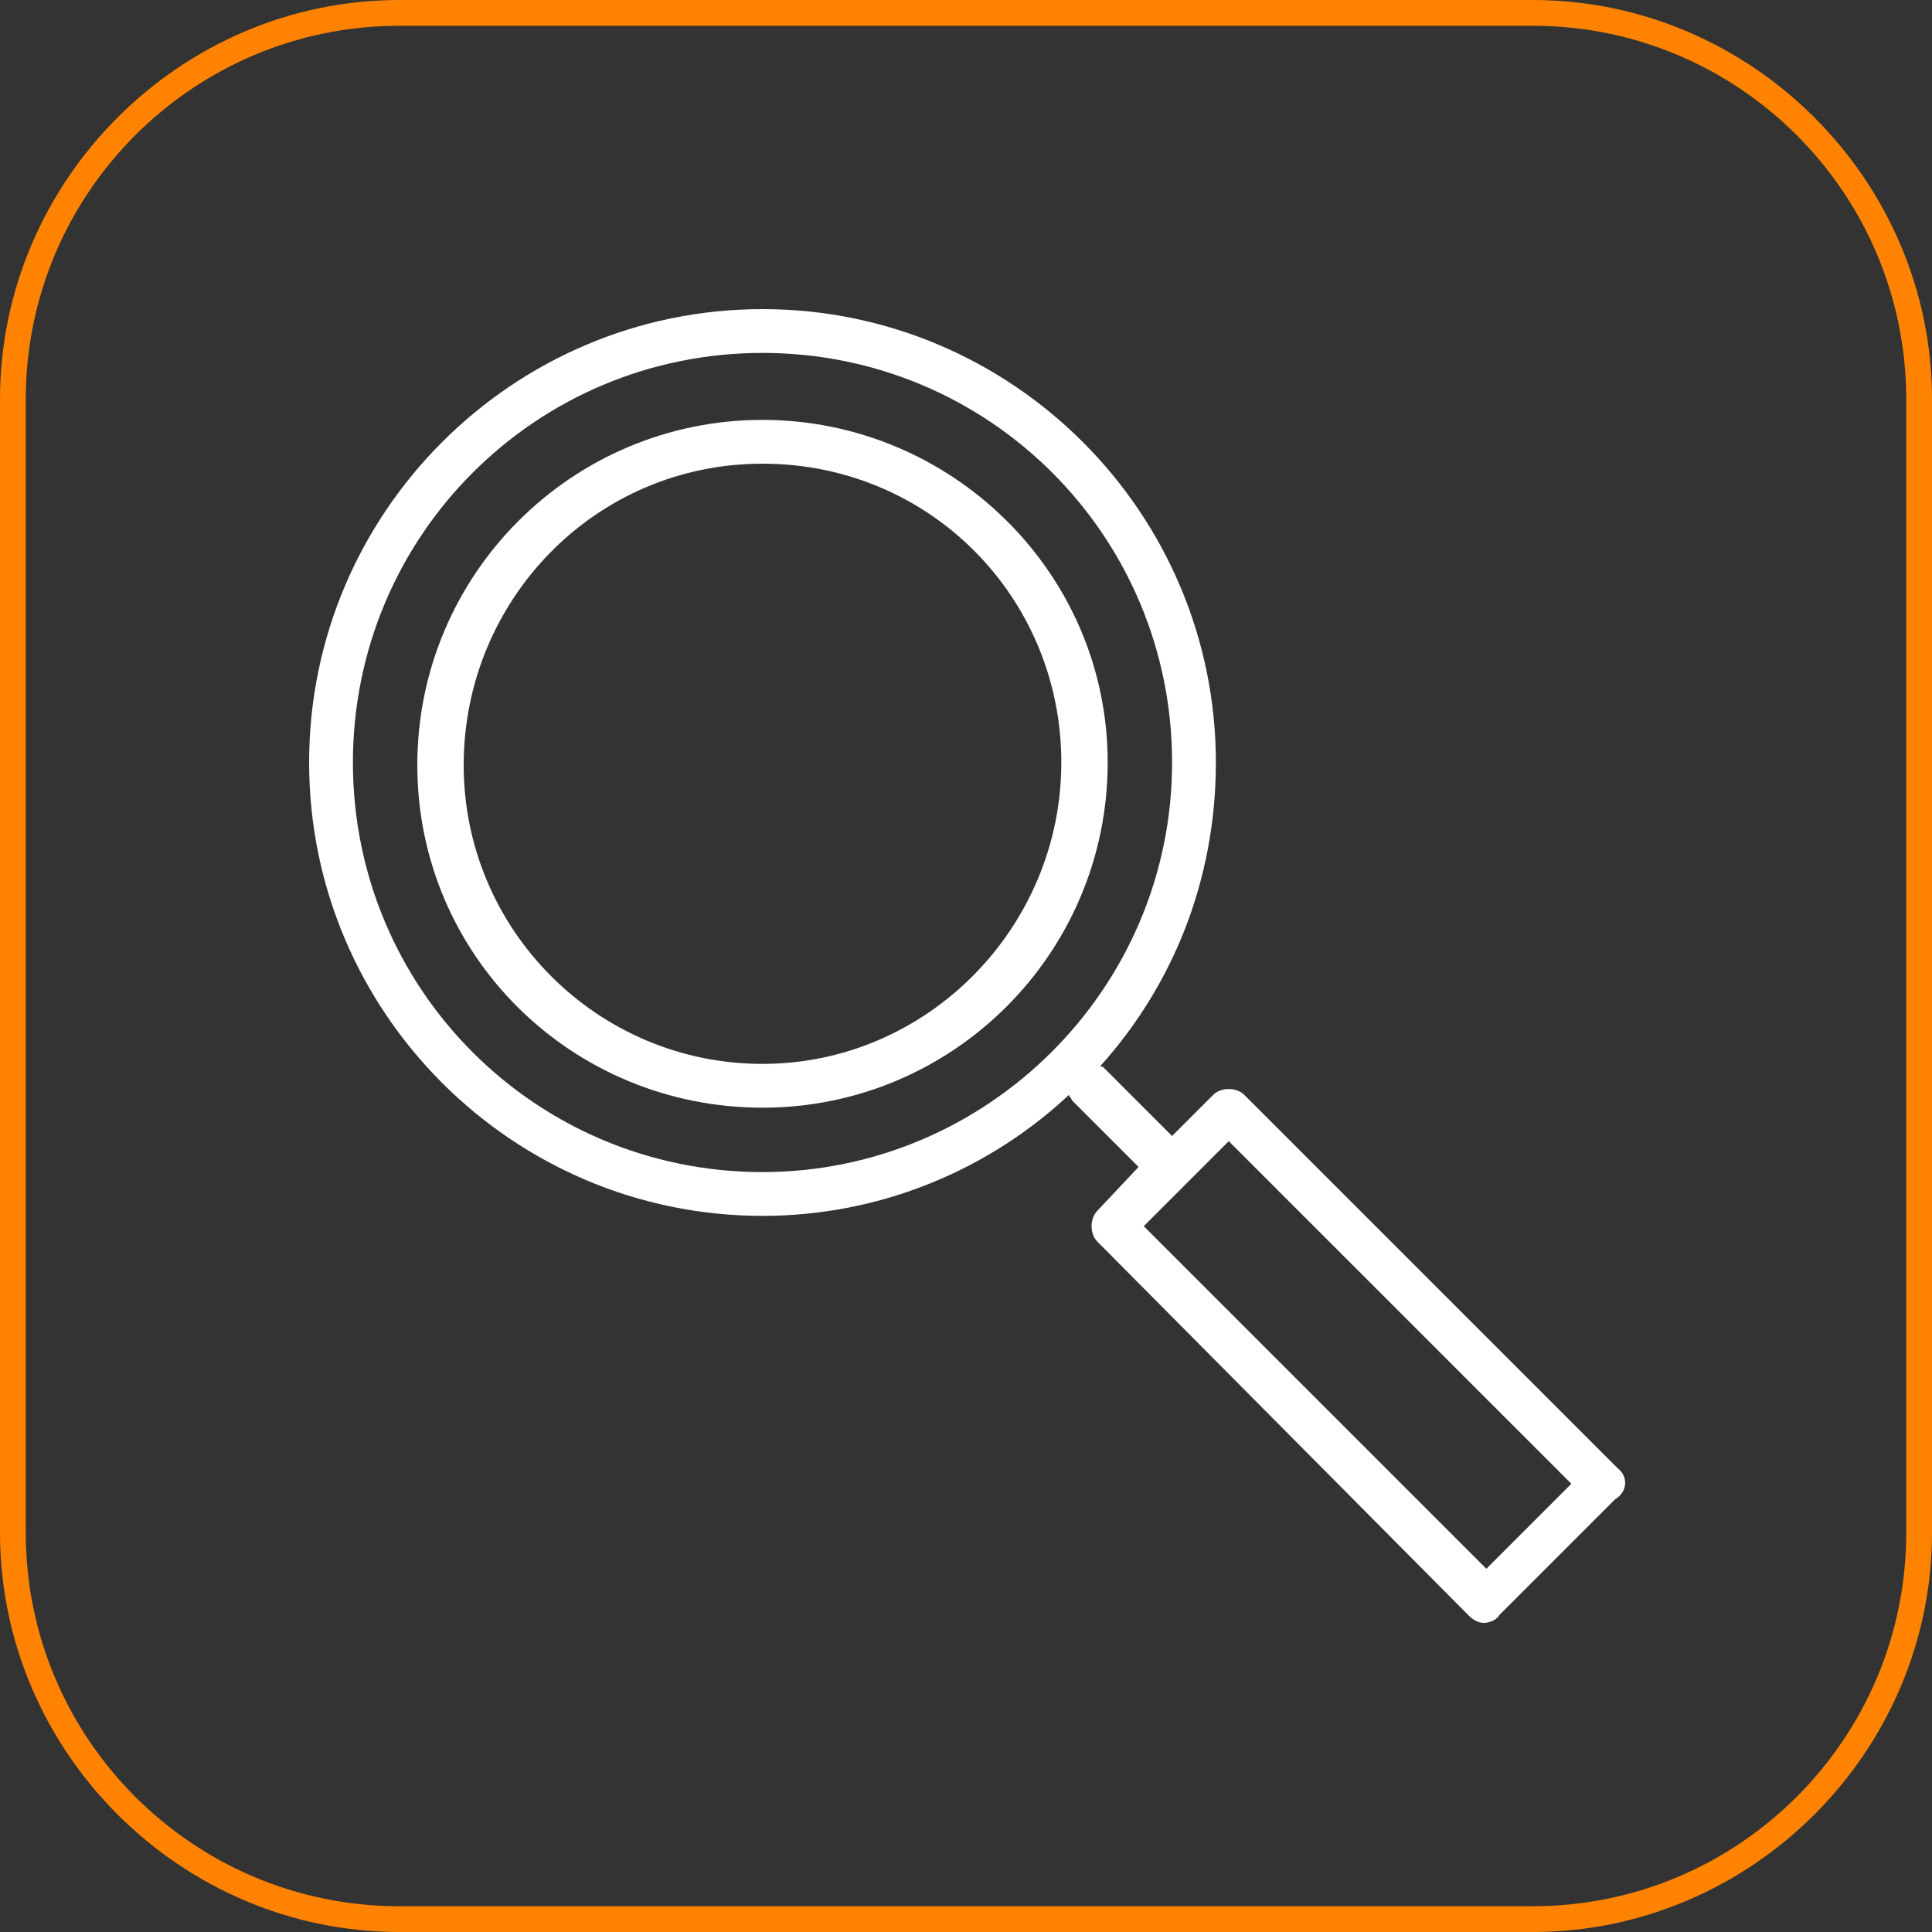
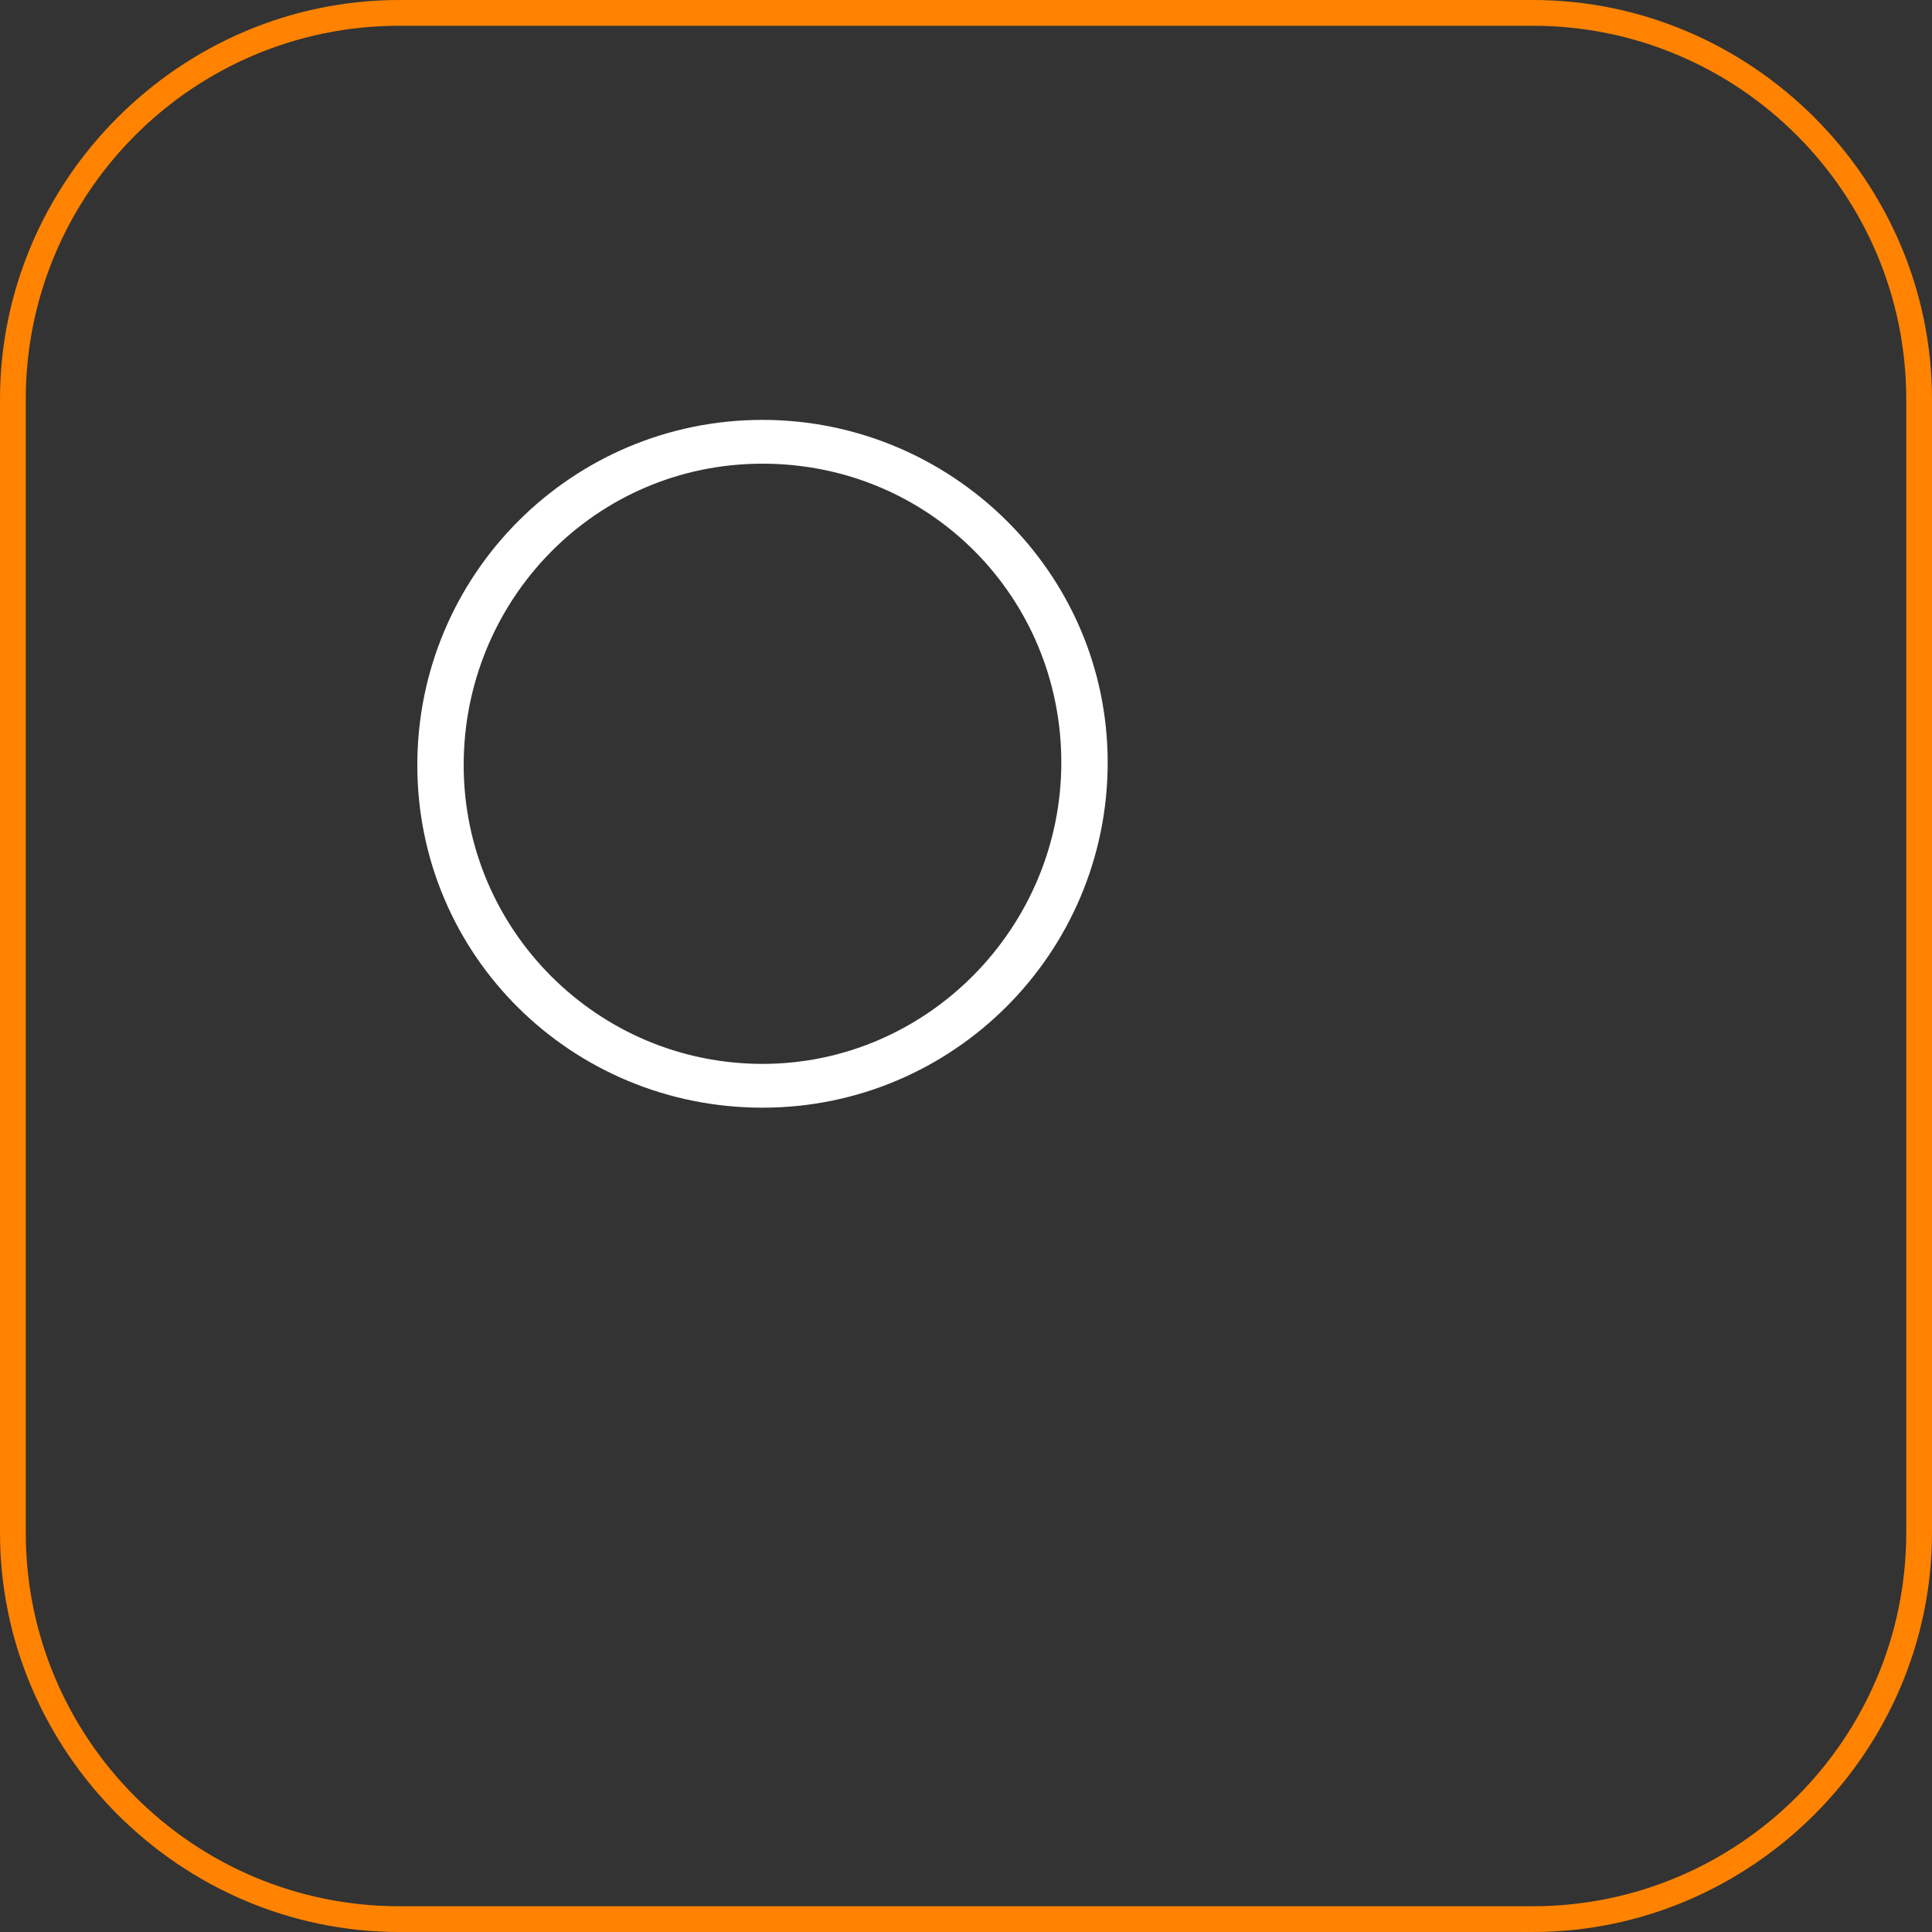
<svg xmlns="http://www.w3.org/2000/svg" version="1.1" id="Ebene_1" x="0px" y="0px" viewBox="0 0 75 75" style="enable-background:new 0 0 75 75;" xml:space="preserve">
  <rect x="0" y="0" width="75" height="75" fill="#333333" stroke="none" />
  <style type="text/css"> .st0{fill:#FF8300;} .st1{fill:#FFFFFF;} </style>
  <g id="Layouts">
    <g id="Produktseite" transform="translate(-336, -2563)">
      <g id="Group-46" transform="translate(336, 2426)">
        <g id="Group-49-Copy">
          <g id="finger">
            <g id="Rectangle">
-               <path class="st0" d="M59.5,212h-44C7,212,0,205,0,196.5v-44C0,144,7,137,15.5,137h44c8.5,0,15.5,7,15.5,15.5v44 C75,205,68,212,59.5,212z M15.5,138c-8,0-14.5,6.5-14.5,14.5v44c0,8,6.5,14.5,14.5,14.5h44c8,0,14.5-6.5,14.5-14.5v-44 c0-8-6.5-14.5-14.5-14.5H15.5z" />
+               <path class="st0" d="M59.5,212h-44C7,212,0,205,0,196.5v-44C0,144,7,137,15.5,137h44c8.5,0,15.5,7,15.5,15.5v44 C75,205,68,212,59.5,212z M15.5,138c-8,0-14.5,6.5-14.5,14.5v44c0,8,6.5,14.5,14.5,14.5h44c8,0,14.5-6.5,14.5-14.5v-44 c0-8-6.5-14.5-14.5-14.5z" />
            </g>
          </g>
        </g>
      </g>
    </g>
  </g>
  <g>
    <path class="st1" d="M29.6,16.3c-7.4,0-13.4,6-13.4,13.4S22.2,43,29.6,43s13.4-6,13.4-13.4S36.9,16.3,29.6,16.3z M29.6,41.3 c-6.4,0-11.6-5.2-11.6-11.6S23.1,18,29.6,18s11.6,5.2,11.6,11.6S36,41.3,29.6,41.3z" />
-     <path class="st1" d="M62.8,57L48.3,42.5c-0.3-0.3-0.9-0.3-1.2,0l-1.6,1.6l-2.6-2.6c-0.1-0.1-0.1-0.1-0.2-0.1 c2.8-3.1,4.5-7.2,4.5-11.8c0-9.7-7.9-17.6-17.6-17.6s-17.6,7.9-17.6,17.6s7.9,17.6,17.6,17.6c4.6,0,8.8-1.8,11.9-4.7 c0,0.1,0.1,0.1,0.1,0.2l2.6,2.6L42.6,47c-0.3,0.3-0.3,0.9,0,1.2L57,62.7c0.2,0.2,0.4,0.3,0.6,0.3s0.5-0.1,0.6-0.3l4.5-4.5 C63.2,57.9,63.2,57.3,62.8,57z M29.6,45.5c-8.8,0-15.9-7.1-15.9-15.9s7.1-15.9,15.9-15.9s15.9,7.1,15.9,15.9S38.3,45.5,29.6,45.5z M57.7,60.9L44.4,47.6l3.3-3.3L61,57.6L57.7,60.9z" />
  </g>
</svg>